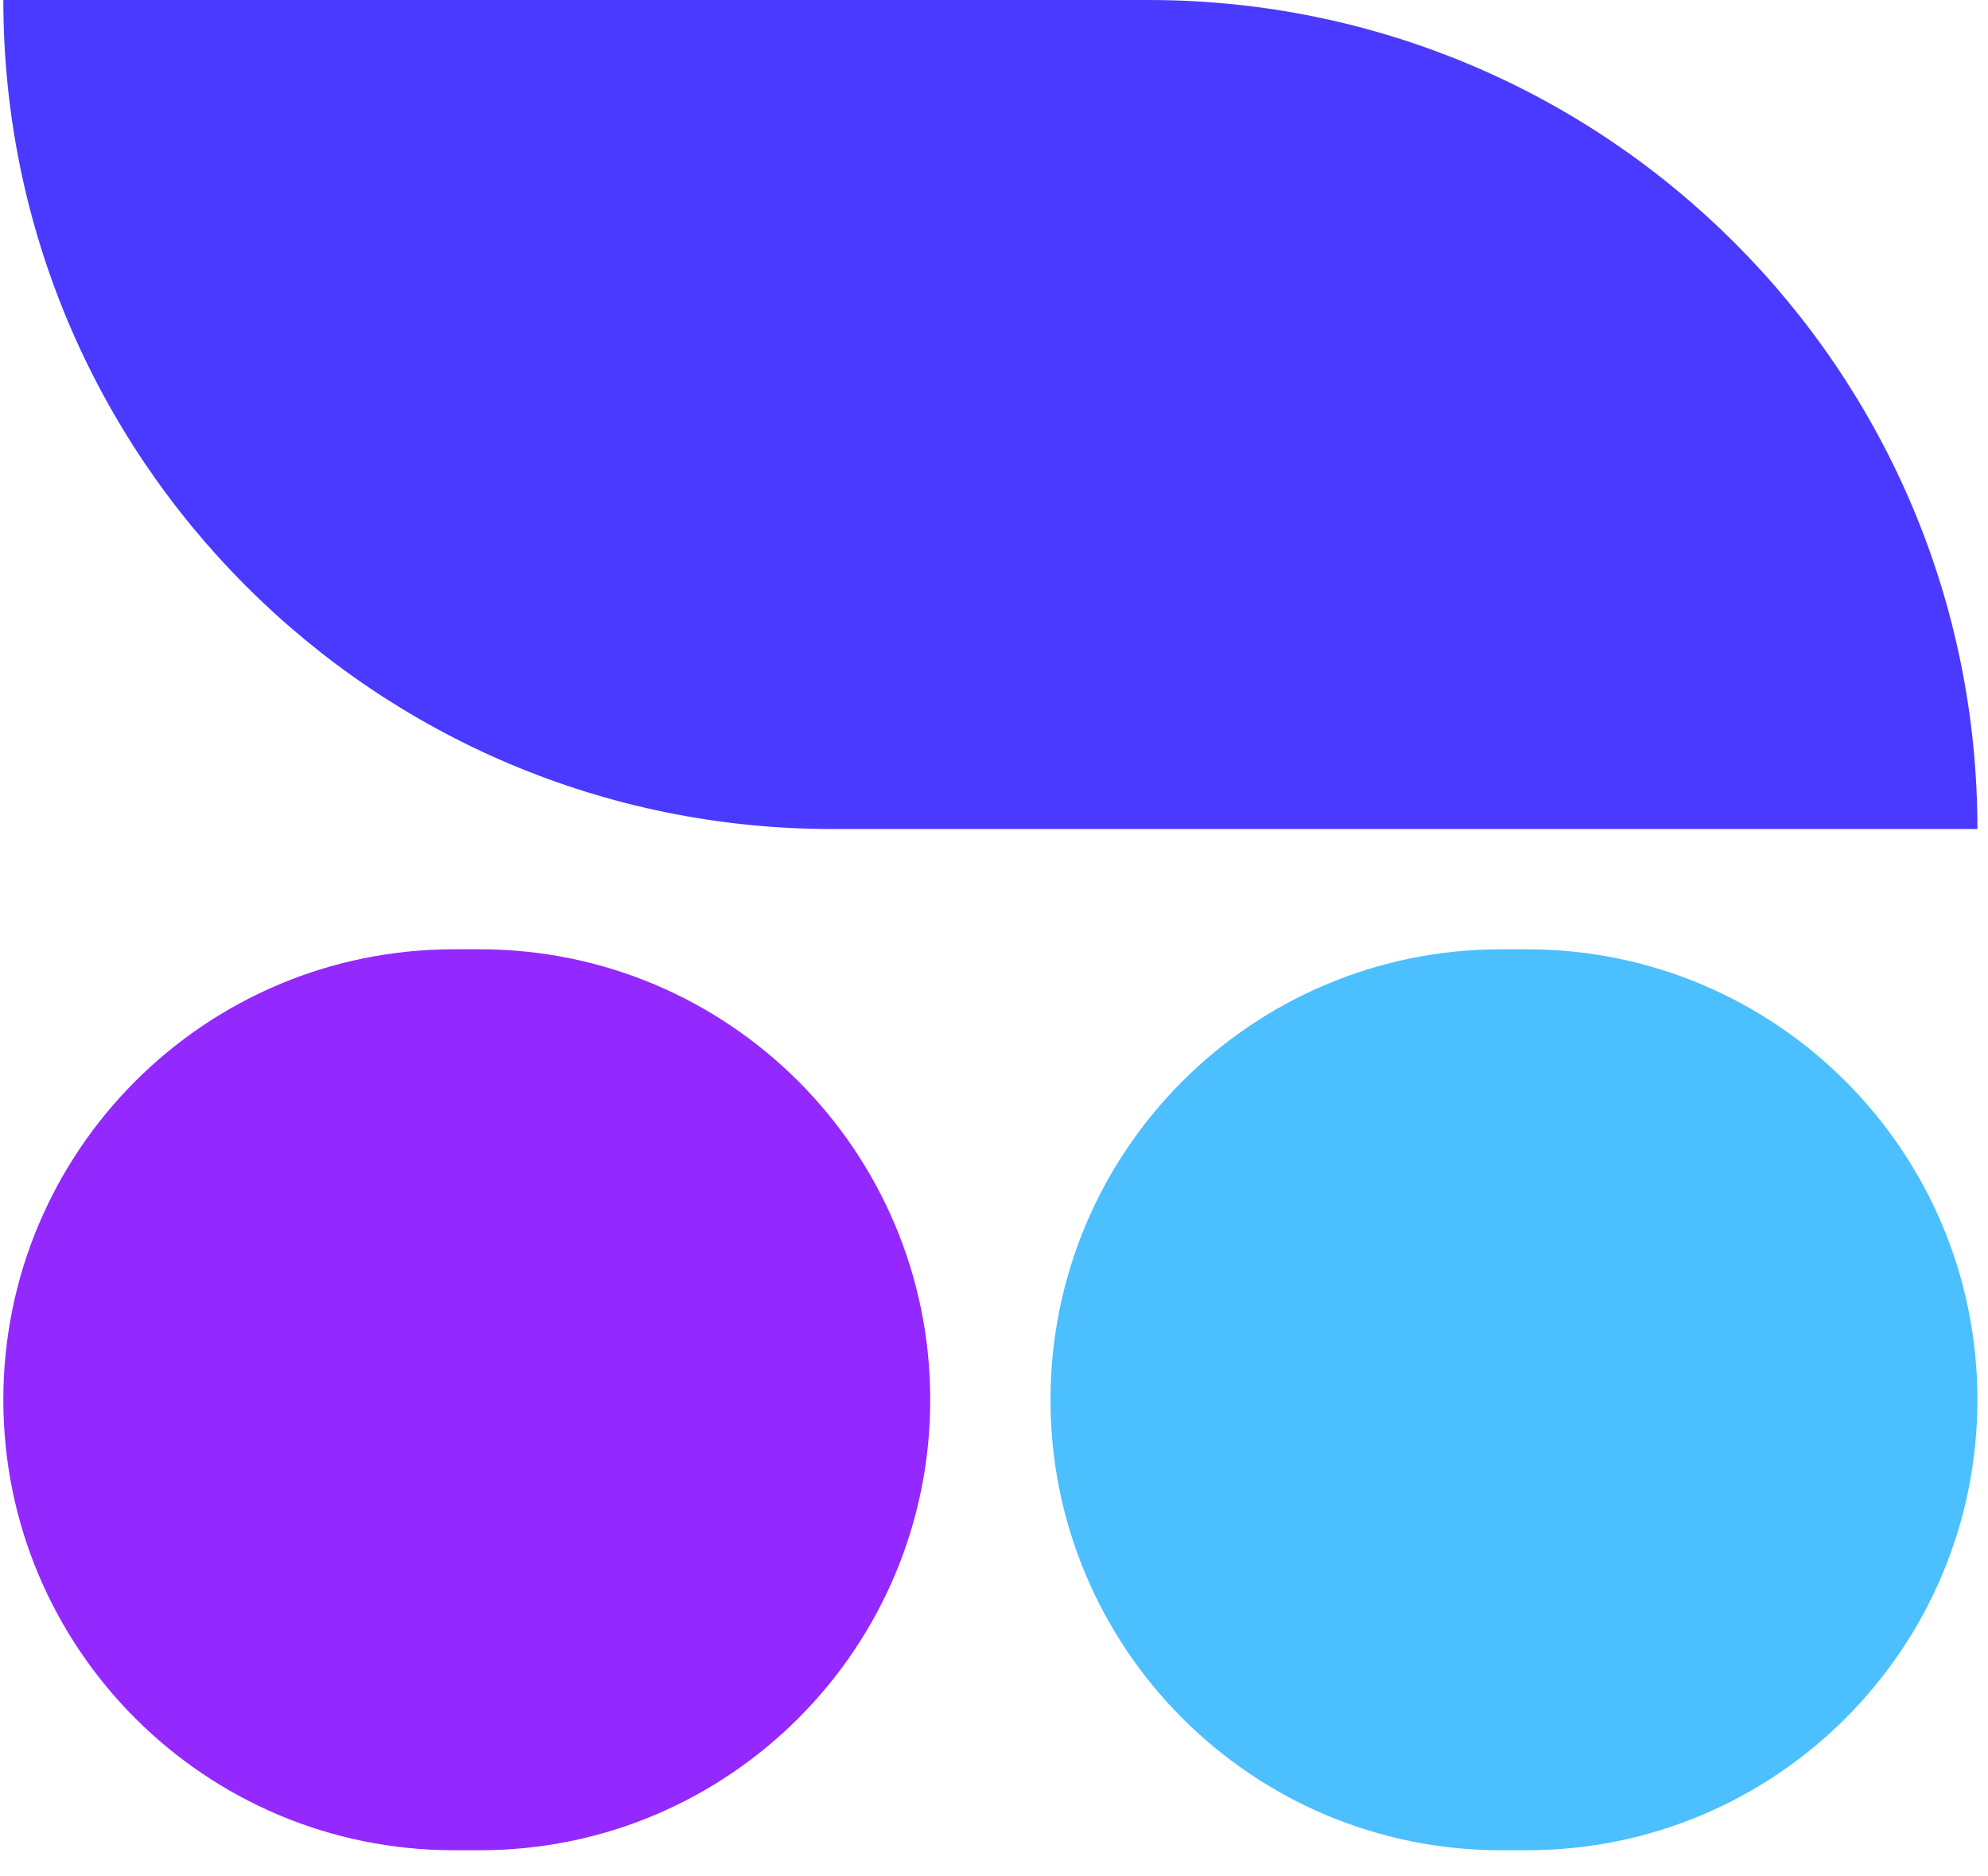
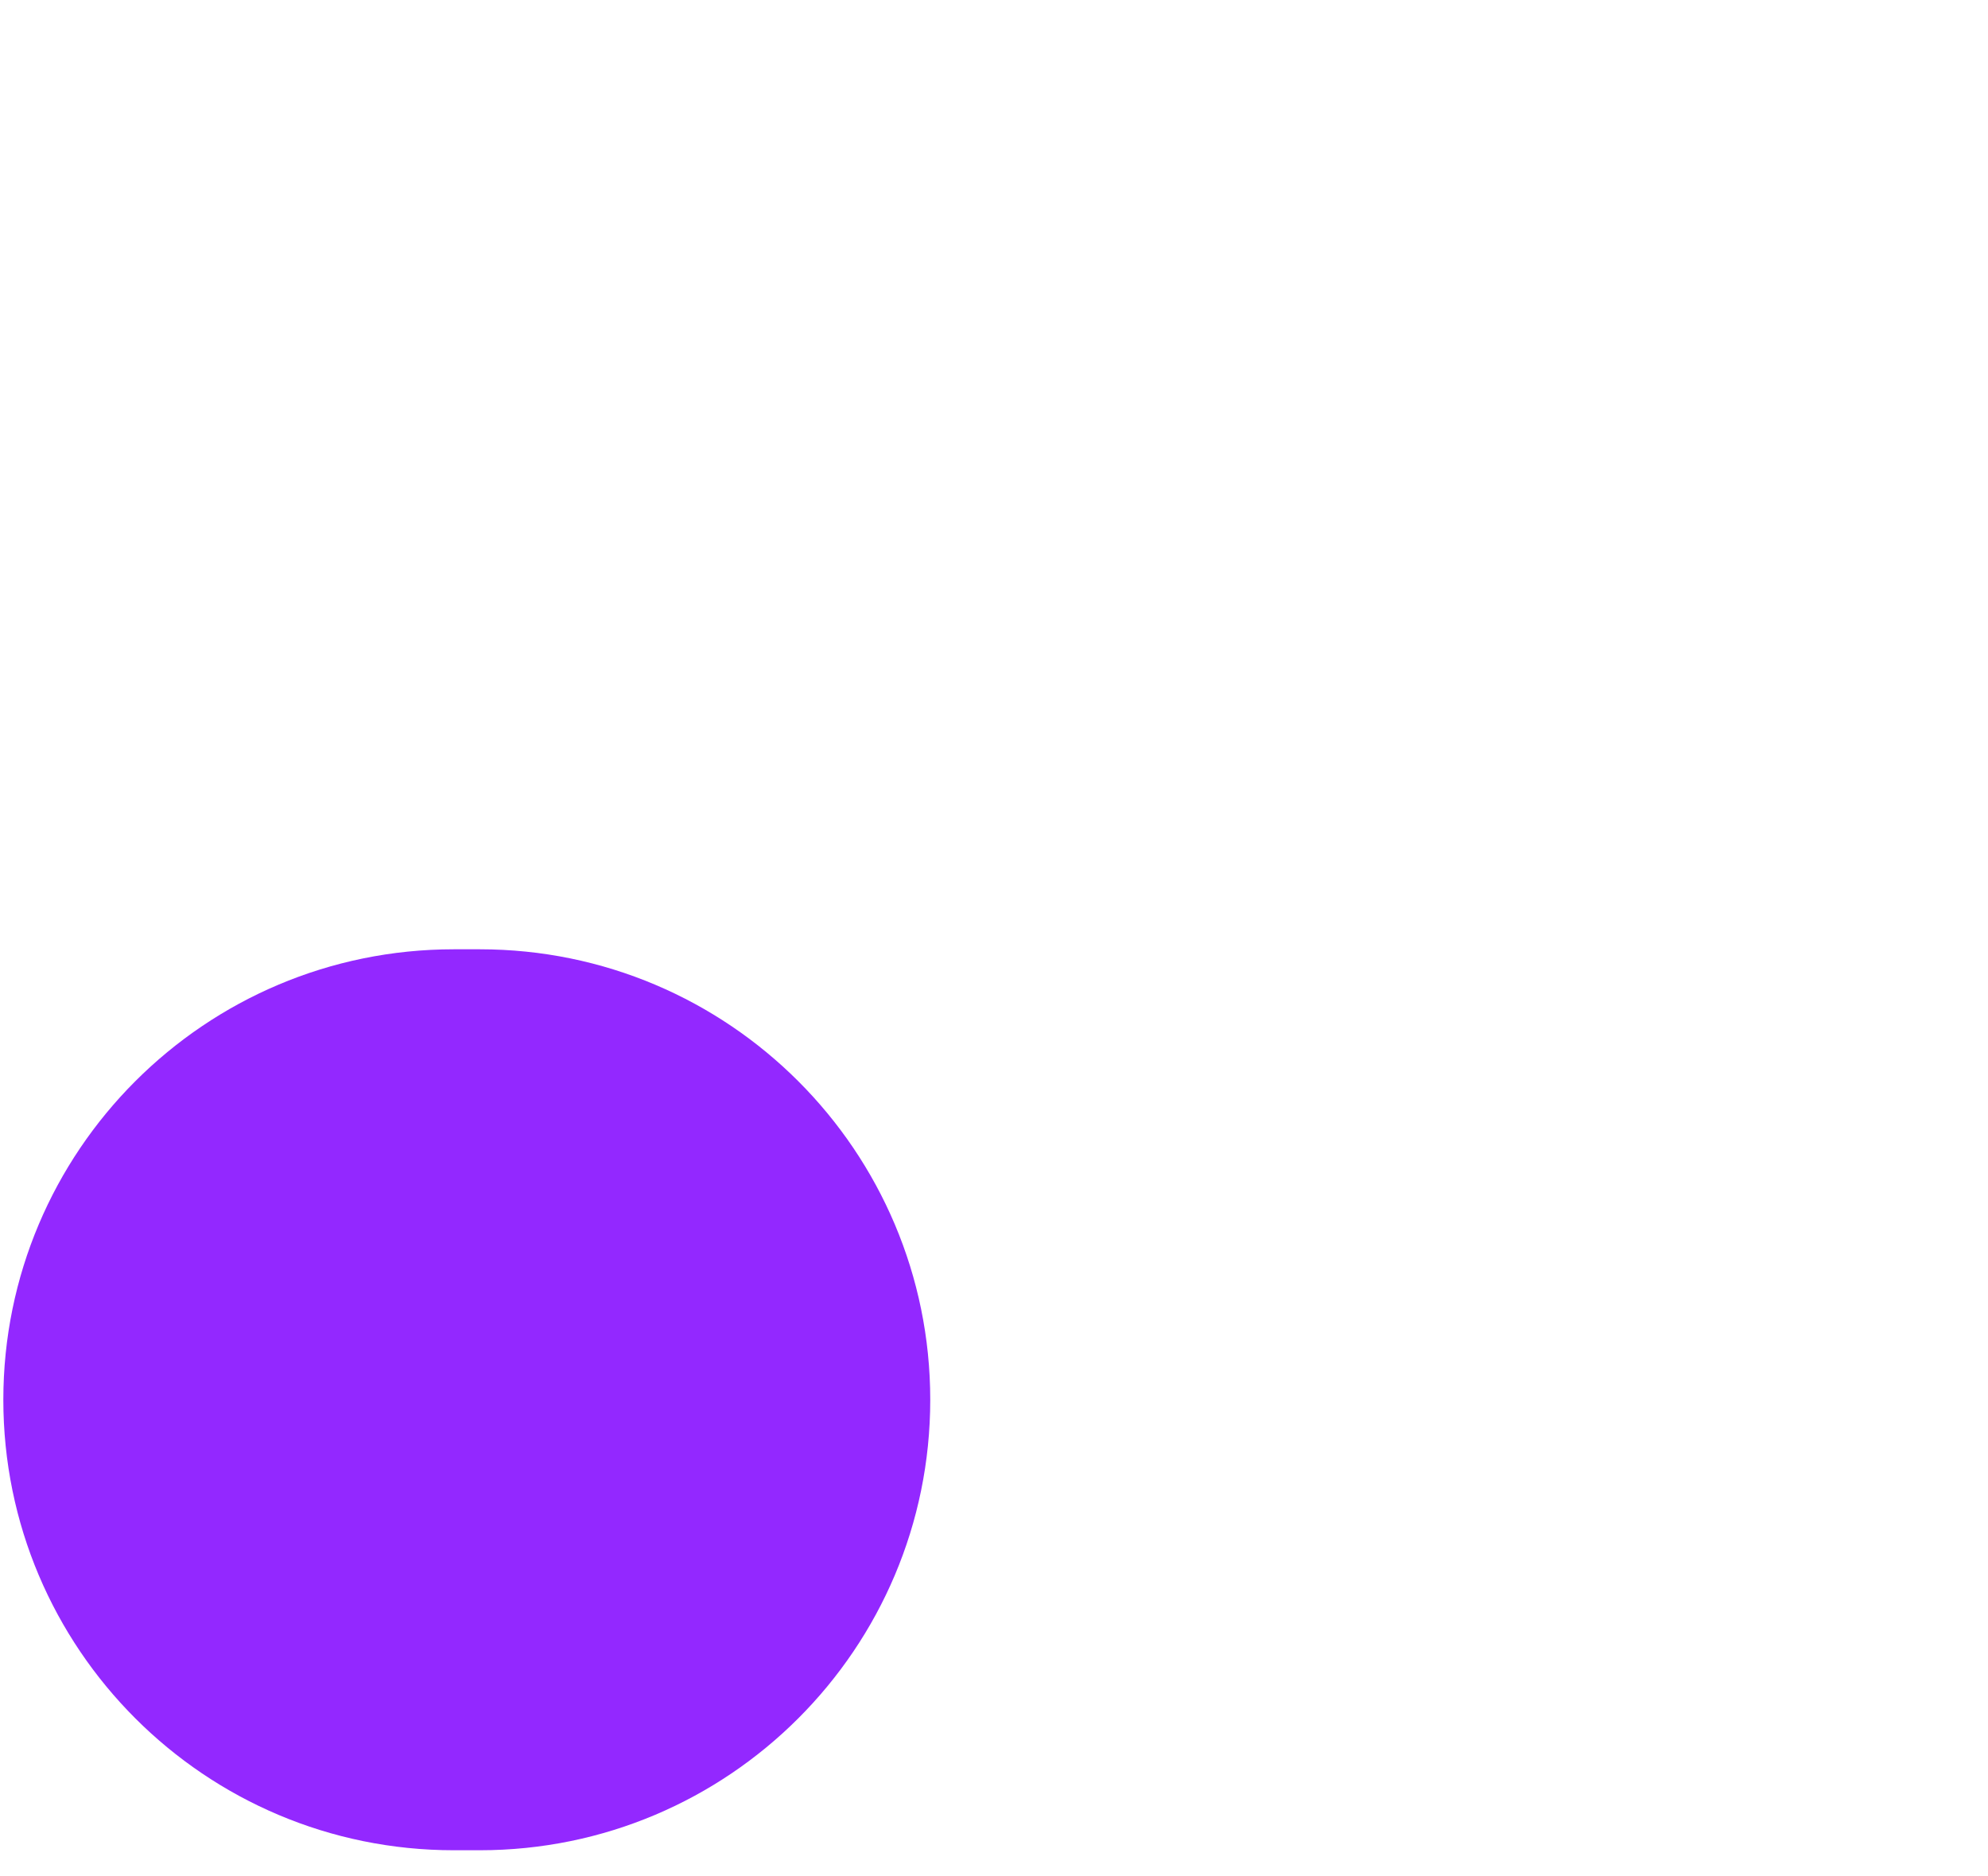
<svg xmlns="http://www.w3.org/2000/svg" width="71" height="67" viewBox="0 0 71 67" fill="none">
-   <path d="M41.016 1.5669e-06C57.367 2.28162e-06 70.622 13.255 70.622 29.606L29.725 29.606C13.374 29.606 0.119 16.351 0.119 -2.20772e-07L41.016 1.5669e-06Z" fill="#4A3AFF" />
-   <path d="M54.534 33.901C63.419 33.901 70.622 41.104 70.622 49.989C70.622 58.874 63.419 66.076 54.534 66.076L53.606 66.076C44.721 66.076 37.518 58.874 37.518 49.989C37.518 41.104 44.721 33.901 53.606 33.901L54.534 33.901Z" fill="#4CBFFF" />
-   <path d="M17.136 33.901C26.02 33.901 33.223 41.104 33.223 49.989C33.223 58.874 26.02 66.076 17.136 66.076L16.207 66.076C7.322 66.076 0.119 58.874 0.119 49.989C0.119 41.104 7.322 33.901 16.207 33.901L17.136 33.901Z" fill="#9328FF" />
+   <path d="M17.136 33.901C26.02 33.901 33.223 41.104 33.223 49.989C33.223 58.874 26.02 66.076 17.136 66.076L16.207 66.076C7.322 66.076 0.119 58.874 0.119 49.989C0.119 41.104 7.322 33.901 16.207 33.901Z" fill="#9328FF" />
</svg>